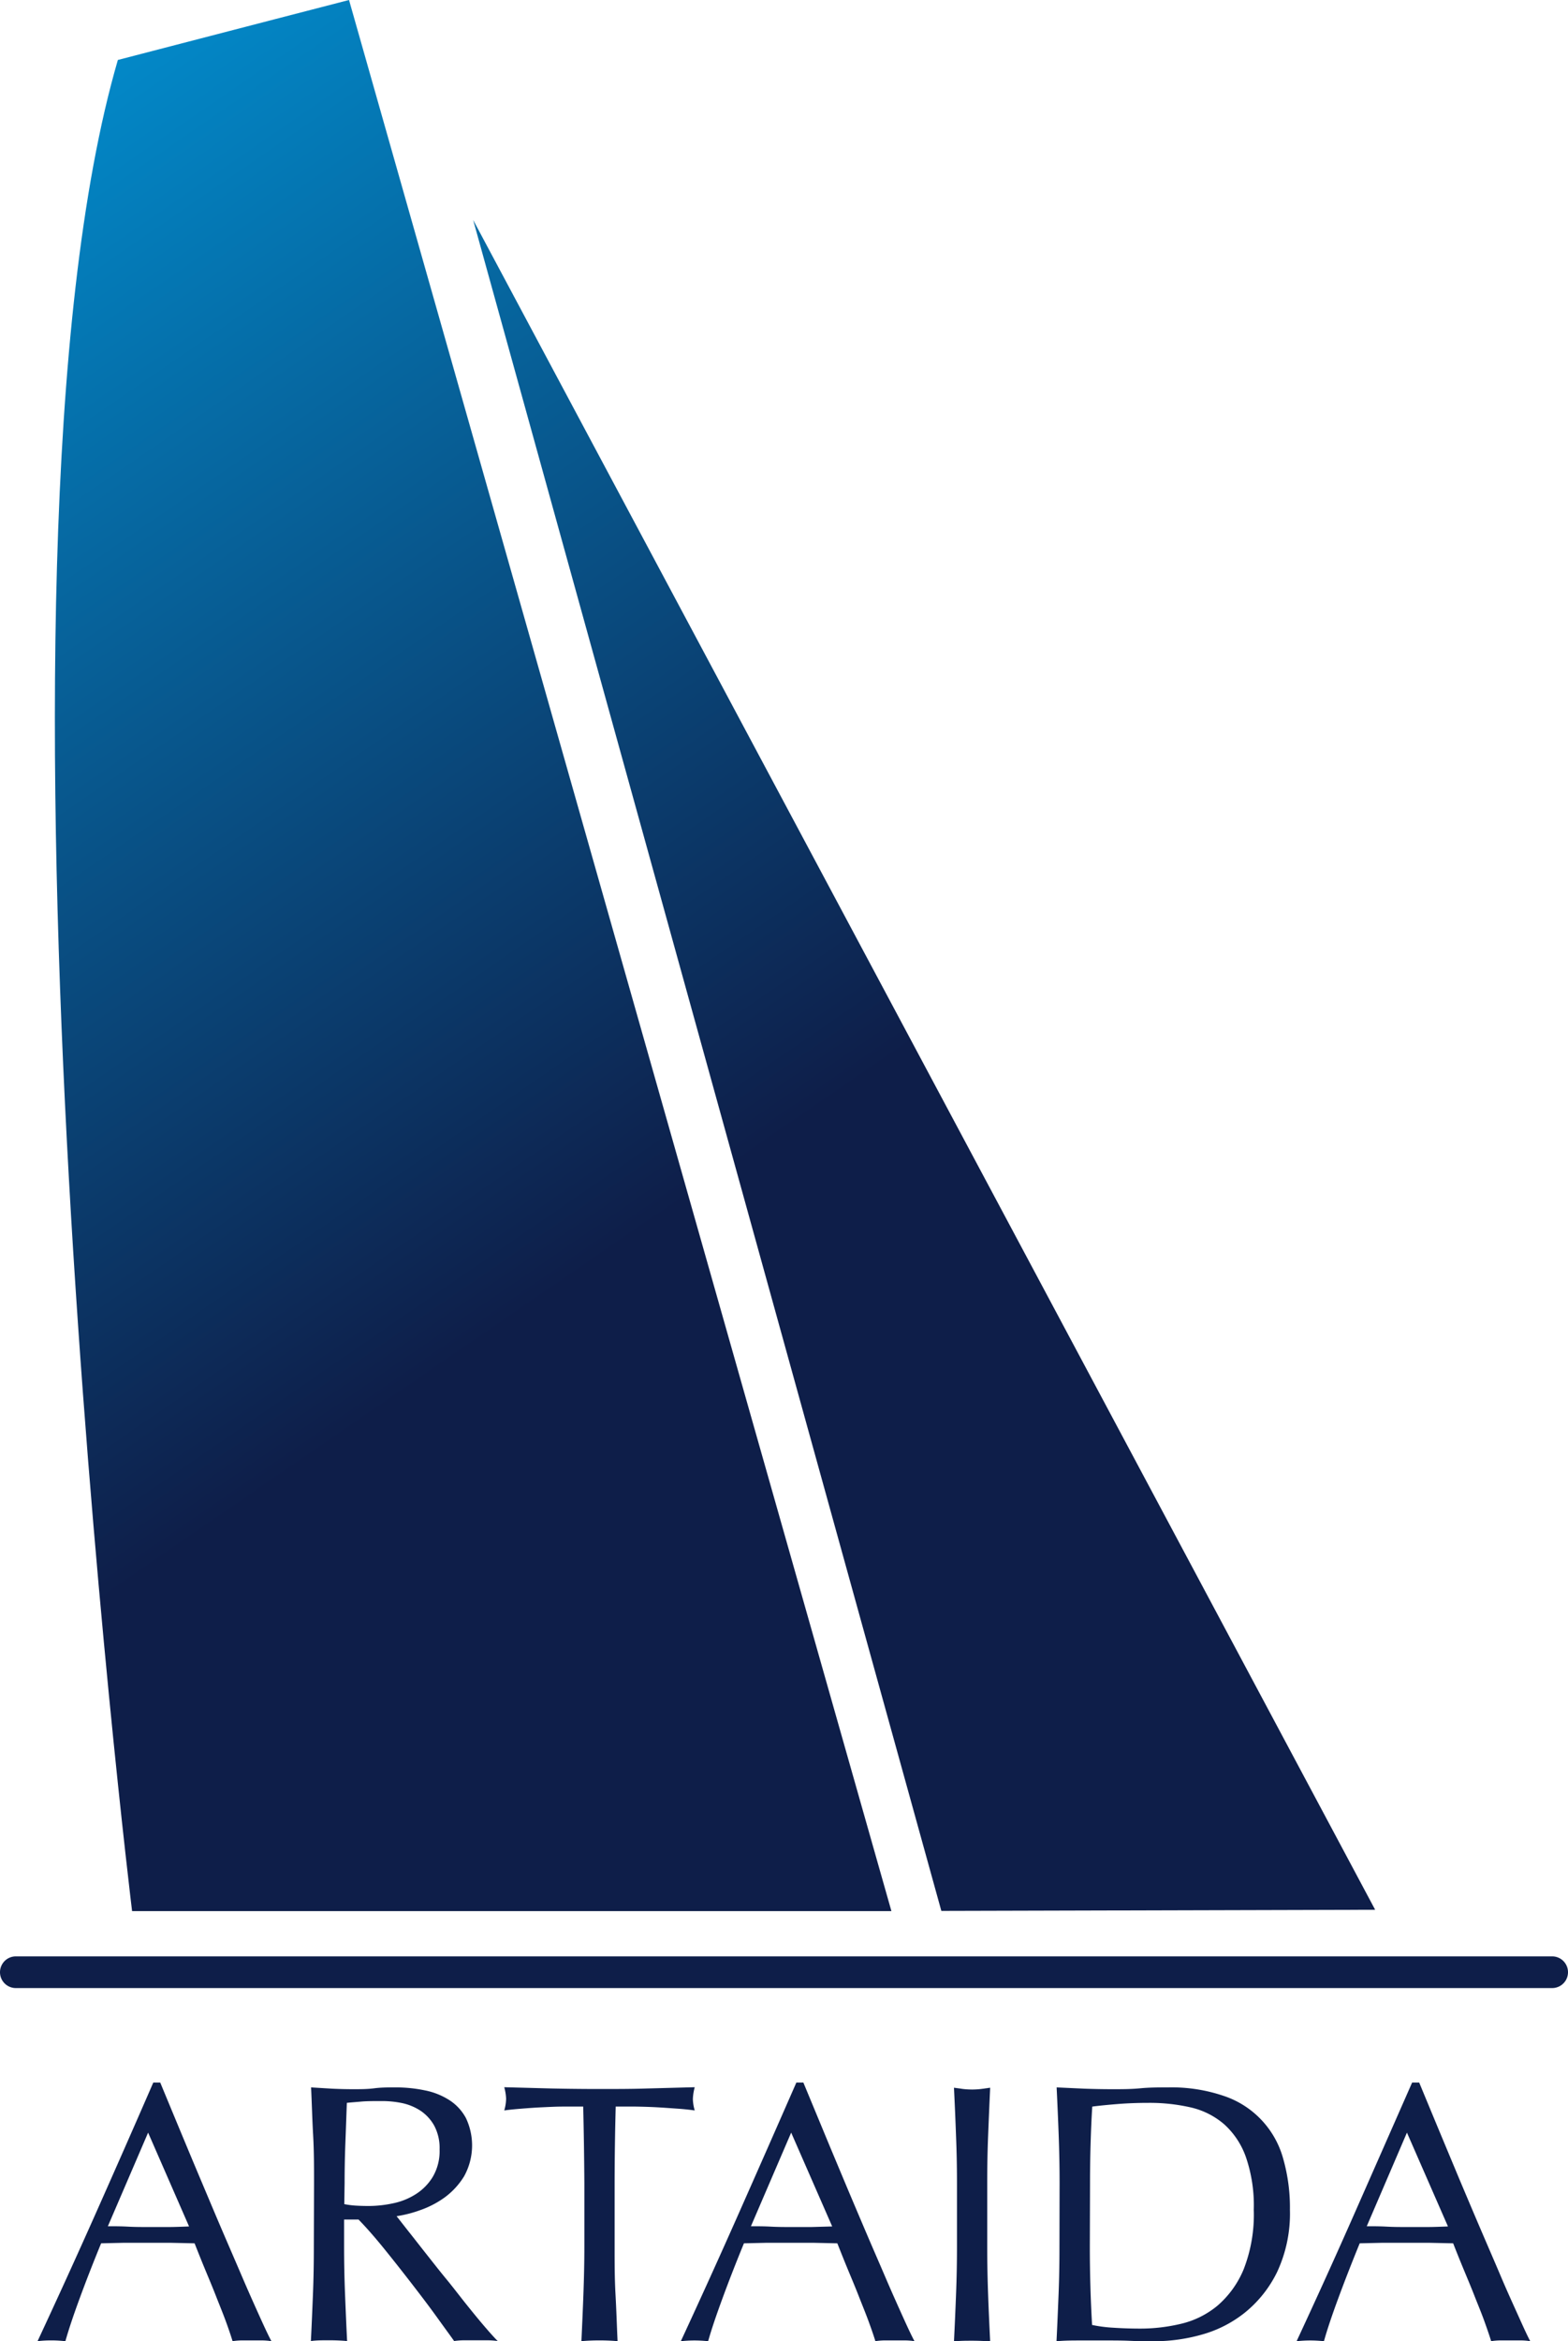
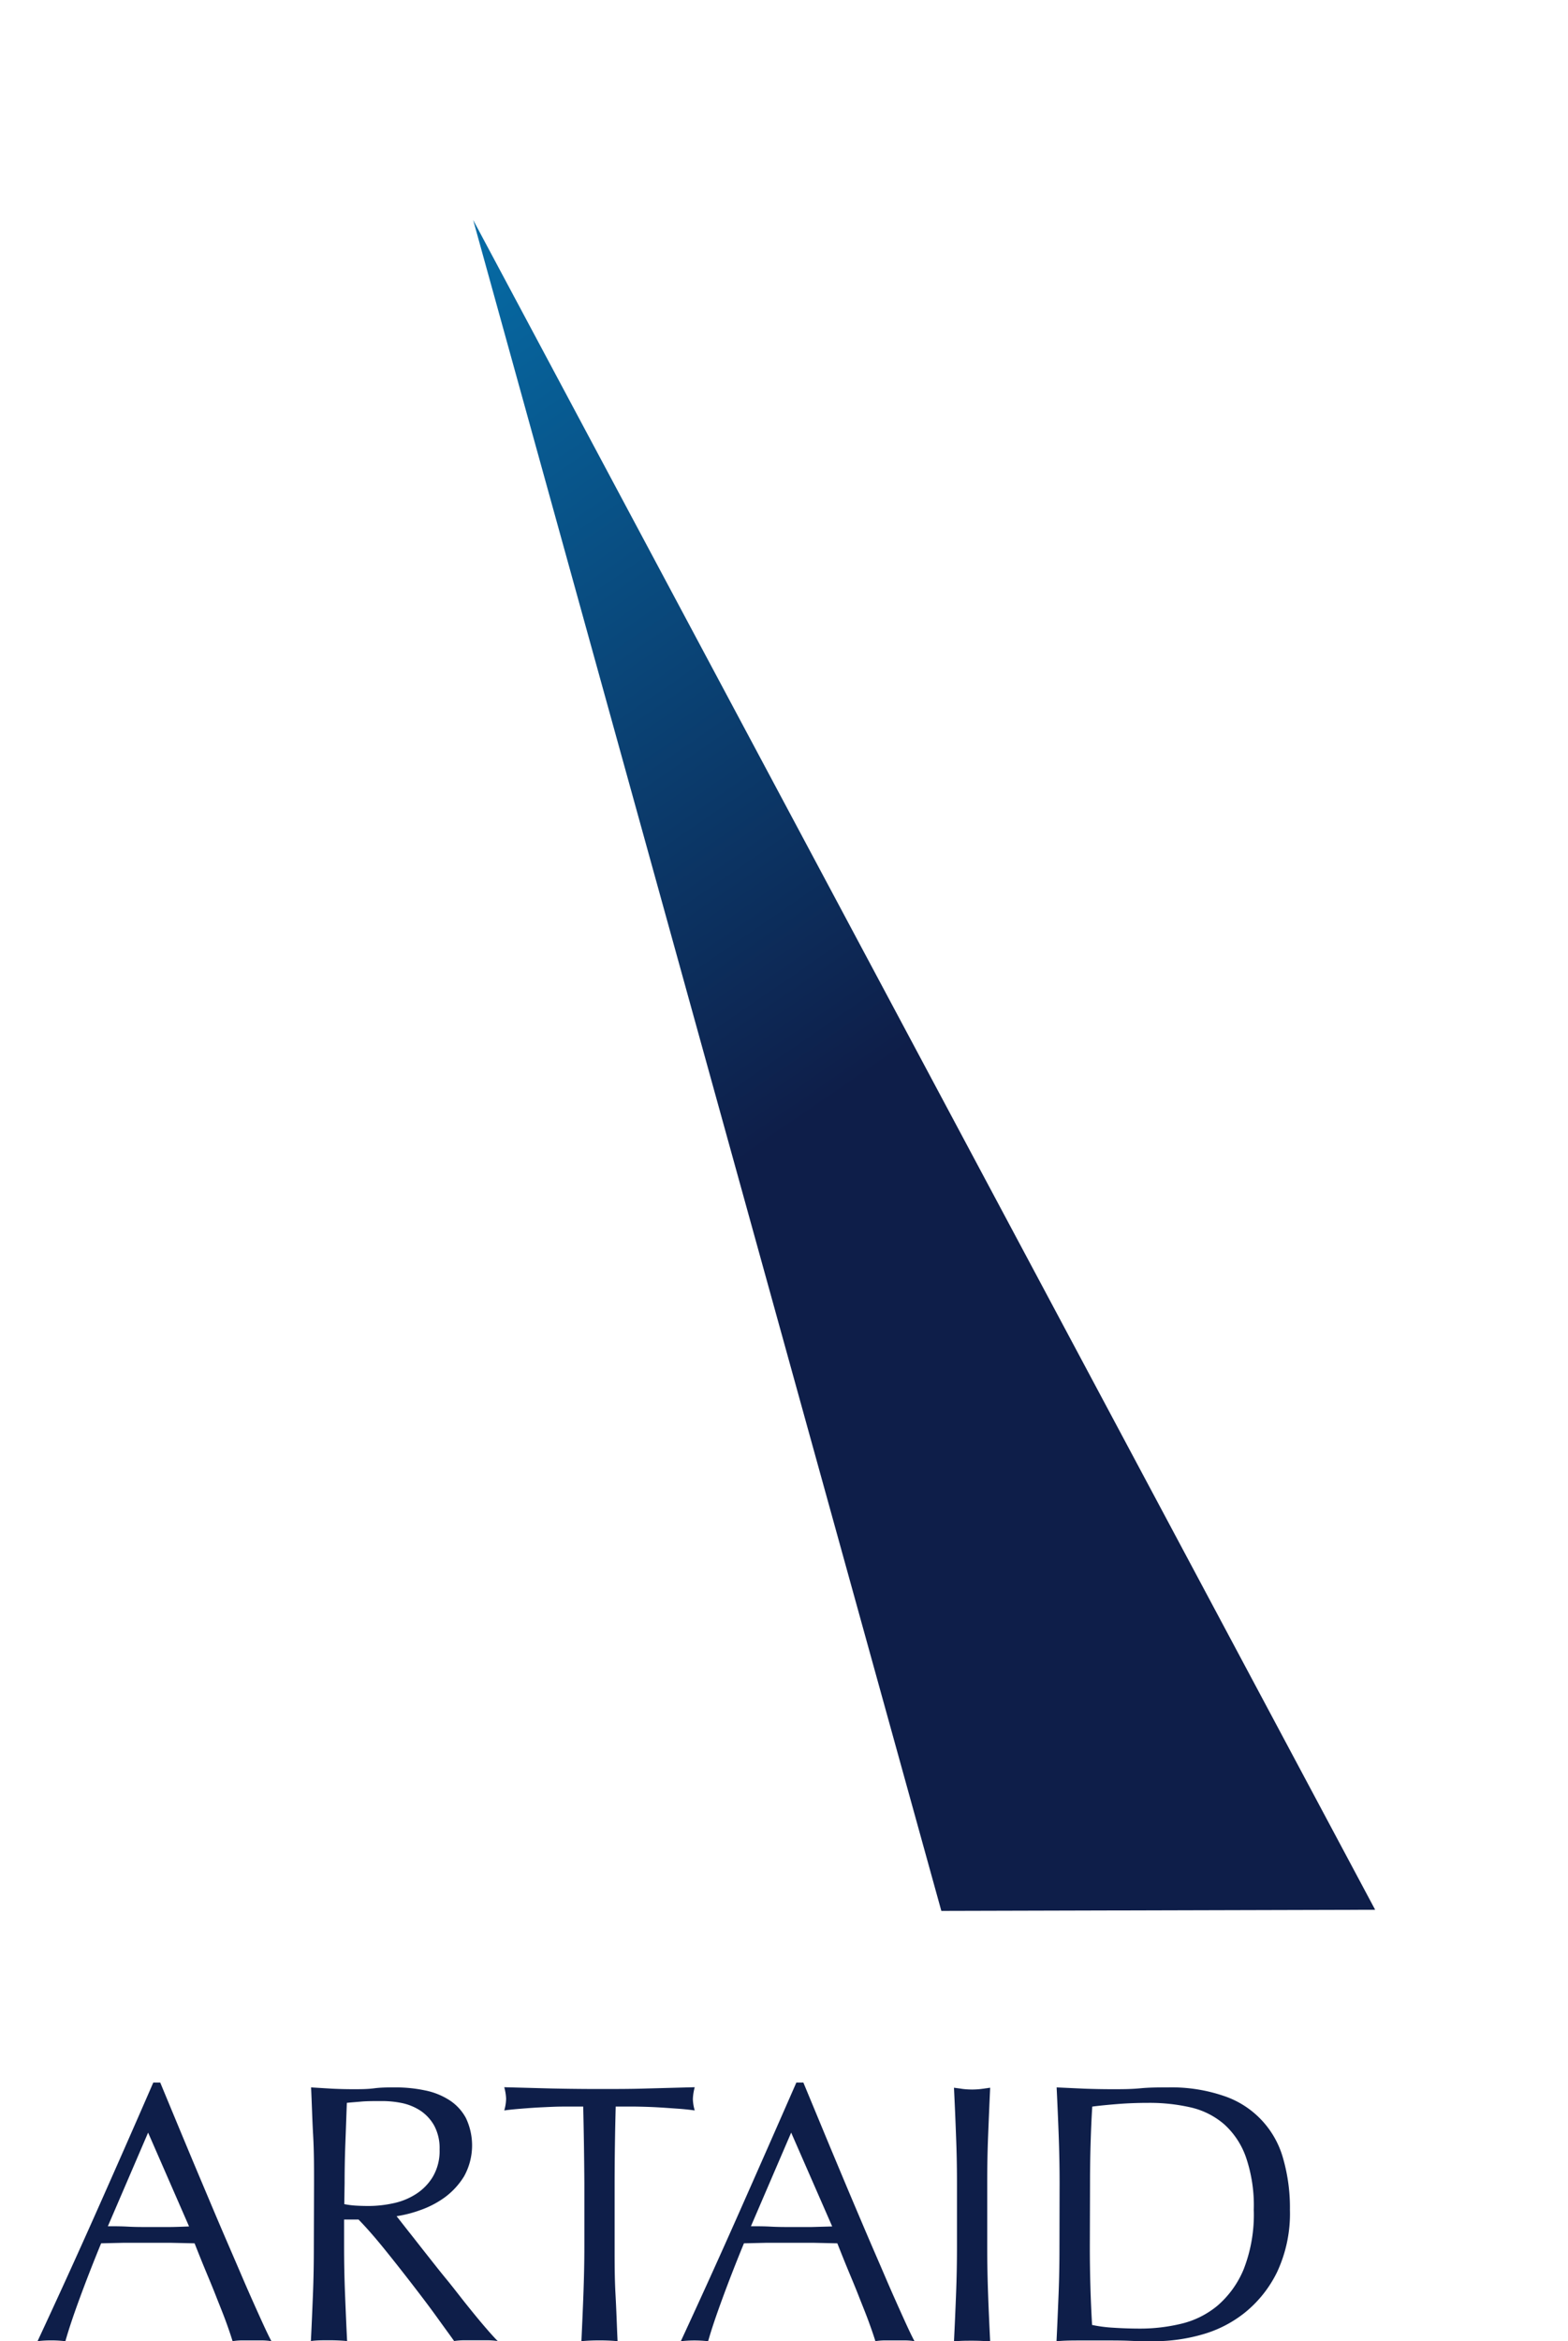
<svg xmlns="http://www.w3.org/2000/svg" xmlns:xlink="http://www.w3.org/1999/xlink" width="244.66" height="365.06" viewBox="0 0 244.66 365.06">
  <defs>
    <linearGradient id="a" data-name="Degradado sin nombre 9" x1="-58.05" y1="10.05" x2="77.73" y2="207.4" gradientUnits="userSpaceOnUse">
      <stop offset="0" stop-color="#009fe3" />
      <stop offset="1" stop-color="#0e1e49" />
    </linearGradient>
    <linearGradient id="b" x1="-16.64" y1="-18.44" x2="119.14" y2="178.91" xlink:href="#a" />
  </defs>
  <g>
    <g>
      <path d="M42.35,365.06a10.46,10.46,0,0,0-1.53-.12h-3a10.46,10.46,0,0,0-1.53.12c-.27-.88-.63-1.95-1.09-3.2s-1-2.55-1.53-3.91-1.12-2.75-1.7-4.15-1.11-2.74-1.61-4l-3.75-.08c-1.26,0-2.53,0-3.8,0s-2.36,0-3.51,0l-3.52.08q-1.85,4.5-3.34,8.56c-1,2.71-1.74,4.94-2.24,6.71A17.74,17.74,0,0,0,8,364.94a17.79,17.79,0,0,0-2.14.12Q10.55,355,15,345t8.92-20.27H25q1.38,3.33,3,7.23c1.08,2.59,2.17,5.21,3.29,7.86s2.22,5.28,3.34,7.89,2.16,5,3.14,7.29,1.86,4.25,2.65,6S41.85,364.14,42.35,365.06ZM16.83,347.14c1,0,2,0,3.11.06s2.11.06,3.11.06l3.23,0c1.07,0,2.15-.05,3.22-.09l-6.39-14.63Z" style="fill: #0e1e49" />
      <path d="M49,340.4c0-2.53,0-5-.14-7.45s-.2-4.93-.32-7.46l3.28.2c1.08.05,2.17.08,3.29.08s2.2,0,3.28-.14,2.17-.14,3.28-.14a22.11,22.11,0,0,1,4.61.46,11,11,0,0,1,3.83,1.52,7.58,7.58,0,0,1,2.59,2.8,9.94,9.94,0,0,1-.28,9.07,11.63,11.63,0,0,1-3,3.28,14.81,14.81,0,0,1-3.83,2,19,19,0,0,1-3.71.95l1.9,2.42c.8,1,1.71,2.18,2.7,3.43s2,2.55,3.12,3.91,2.11,2.67,3.11,3.92,1.93,2.39,2.82,3.43,1.59,1.82,2.13,2.36a12.58,12.58,0,0,0-1.73-.12h-3.4a11.42,11.42,0,0,0-1.67.12c-.57-.81-1.45-2-2.62-3.63s-2.47-3.34-3.89-5.18-2.87-3.68-4.35-5.51-2.83-3.37-4.06-4.63H53.69v4.2c0,2.54.05,5,.15,7.49s.2,4.88.32,7.26c-.89-.08-1.83-.12-2.83-.12s-1.94,0-2.82.12c.12-2.38.22-4.8.32-7.26s.14-4.95.14-7.49Zm4.72,3.29a13,13,0,0,0,1.76.23q.94.06,2.1.06a18.17,18.17,0,0,0,3.72-.41,10.55,10.55,0,0,0,3.54-1.41,8.27,8.27,0,0,0,2.68-2.71,7.93,7.93,0,0,0,1.07-4.29,7.41,7.41,0,0,0-.84-3.71,6.77,6.77,0,0,0-2.16-2.34,8.47,8.47,0,0,0-2.88-1.18,15.33,15.33,0,0,0-3-.31c-1.35,0-2.46,0-3.34.08s-1.64.13-2.25.2c-.08,2.12-.15,4.21-.23,6.28s-.12,4.15-.12,6.22Z" style="fill: #0e1e49" />
      <path d="M91,328.48l-3.14,0c-1.09,0-2.18.06-3.28.11s-2.15.13-3.17.21-1.93.17-2.73.28a7,7,0,0,0,.29-1.84,8,8,0,0,0-.29-1.78l7.43.2c2.42.05,4.89.08,7.43.08s5,0,7.43-.08l7.43-.2a8.09,8.09,0,0,0-.29,1.84,6.88,6.88,0,0,0,.29,1.78c-.81-.11-1.72-.21-2.74-.28s-2.07-.15-3.16-.21-2.19-.09-3.29-.11l-3.14,0q-.16,5.94-.17,11.92v9.91c0,2.54,0,5,.14,7.49s.21,4.88.32,7.26q-1.32-.12-2.82-.12t-2.82.12c.11-2.38.22-4.8.31-7.26s.15-4.95.15-7.49V340.4Q91.14,334.42,91,328.48Z" style="fill: #0e1e49" />
      <path d="M142.69,365.06a10.33,10.33,0,0,0-1.52-.12h-3.06a10.23,10.23,0,0,0-1.52.12c-.27-.88-.64-1.95-1.1-3.2s-1-2.55-1.53-3.91-1.12-2.75-1.7-4.15-1.11-2.74-1.61-4l-3.74-.08-3.8,0c-1.19,0-2.37,0-3.52,0l-3.51.08q-1.85,4.5-3.34,8.56c-1,2.71-1.75,4.94-2.25,6.71a19,19,0,0,0-4.26,0Q110.9,355,115.33,345t8.93-20.27h1.09l3,7.23c1.07,2.59,2.17,5.21,3.28,7.86s2.23,5.28,3.34,7.89,2.16,5,3.14,7.29,1.86,4.25,2.65,6S142.19,364.14,142.69,365.06Zm-25.52-17.92c1,0,2,0,3.11.06s2.12.06,3.12.06l3.22,0,3.23-.09-6.4-14.63Z" style="fill: #0e1e49" />
      <path d="M149.17,333q-.13-3.66-.32-7.46l1.44.2a13.1,13.1,0,0,0,1.39.08,12.77,12.77,0,0,0,1.38-.08l1.44-.2c-.12,2.53-.22,5-.32,7.46s-.14,4.92-.14,7.45v9.91c0,2.54.05,5,.14,7.49s.2,4.88.32,7.26q-1.32-.12-2.82-.12c-1,0-1.94,0-2.83.12q.18-3.57.32-7.26c.1-2.46.15-4.95.15-7.49V340.4C149.32,337.87,149.27,335.38,149.17,333Z" style="fill: #0e1e49" />
      <path d="M165.33,340.4c0-2.53-.05-5-.14-7.45s-.2-4.93-.32-7.46l4.35.2c1.44.05,2.89.08,4.35.08s2.91,0,4.35-.14,2.89-.14,4.34-.14a25.26,25.26,0,0,1,8.67,1.32,14.29,14.29,0,0,1,9.28,9.76,27.78,27.78,0,0,1,1.06,8,21.51,21.51,0,0,1-2,9.71,18.6,18.6,0,0,1-5.07,6.36,18.83,18.83,0,0,1-6.8,3.43,27.27,27.27,0,0,1-7.11,1c-1.31,0-2.59,0-3.86-.06s-2.56-.06-3.86-.06h-3.86c-1.27,0-2.55,0-3.86.12.12-2.38.22-4.8.32-7.26s.14-4.95.14-7.49Zm4.72,9.91q0,6.22.35,12.22a22,22,0,0,0,3.28.43c1.39.09,2.81.14,4.26.14a27.39,27.39,0,0,0,6.34-.75,13.87,13.87,0,0,0,5.68-2.82,15.1,15.1,0,0,0,4.09-5.67,23.44,23.44,0,0,0,1.58-9.31,23.12,23.12,0,0,0-1.24-8.23,12.43,12.43,0,0,0-3.4-5.1,12.15,12.15,0,0,0-5.15-2.6,28.69,28.69,0,0,0-6.57-.72c-1.73,0-3.34.06-4.84.18s-2.84.25-4,.4c-.12,1.84-.2,3.77-.26,5.79s-.09,4.06-.09,6.13Z" style="fill: #0e1e49" />
-       <path d="M238.77,365.06a10.23,10.23,0,0,0-1.52-.12h-3.06a10.33,10.33,0,0,0-1.52.12c-.27-.88-.64-1.95-1.09-3.2s-1-2.55-1.53-3.91-1.12-2.75-1.7-4.15-1.12-2.74-1.61-4l-3.75-.08c-1.27,0-2.53,0-3.8,0s-2.36,0-3.51,0l-3.52.08q-1.84,4.5-3.34,8.56c-1,2.71-1.75,4.94-2.24,6.71a19.05,19.05,0,0,0-4.27,0Q207,355,211.41,345t8.93-20.27h1.1q1.38,3.33,3,7.23l3.28,7.86c1.12,2.65,2.23,5.28,3.35,7.89s2.16,5,3.13,7.29,1.87,4.25,2.66,6S238.27,364.14,238.77,365.06Zm-25.51-17.92c1,0,2,0,3.11.06s2.11.06,3.11.06,2.15,0,3.22,0,2.15-.05,3.23-.09l-6.4-14.63Z" style="fill: #0e1e49" />
    </g>
    <g>
-       <path d="M139.09,298,54.46,0S35.65,4.86,18.39,9.35C-4.95,89.45,20.61,298,20.61,298Z" style="fill: url(#a)" />
      <polygon points="214.57 297.79 73.83 34.3 146.88 297.97 214.57 297.79" style="fill: url(#b)" />
-       <path d="M242.19,310H2.47a2.47,2.47,0,0,1,0-4.94H242.19a2.47,2.47,0,0,1,0,4.94Z" style="fill: #0e1e49" />
    </g>
  </g>
</svg>